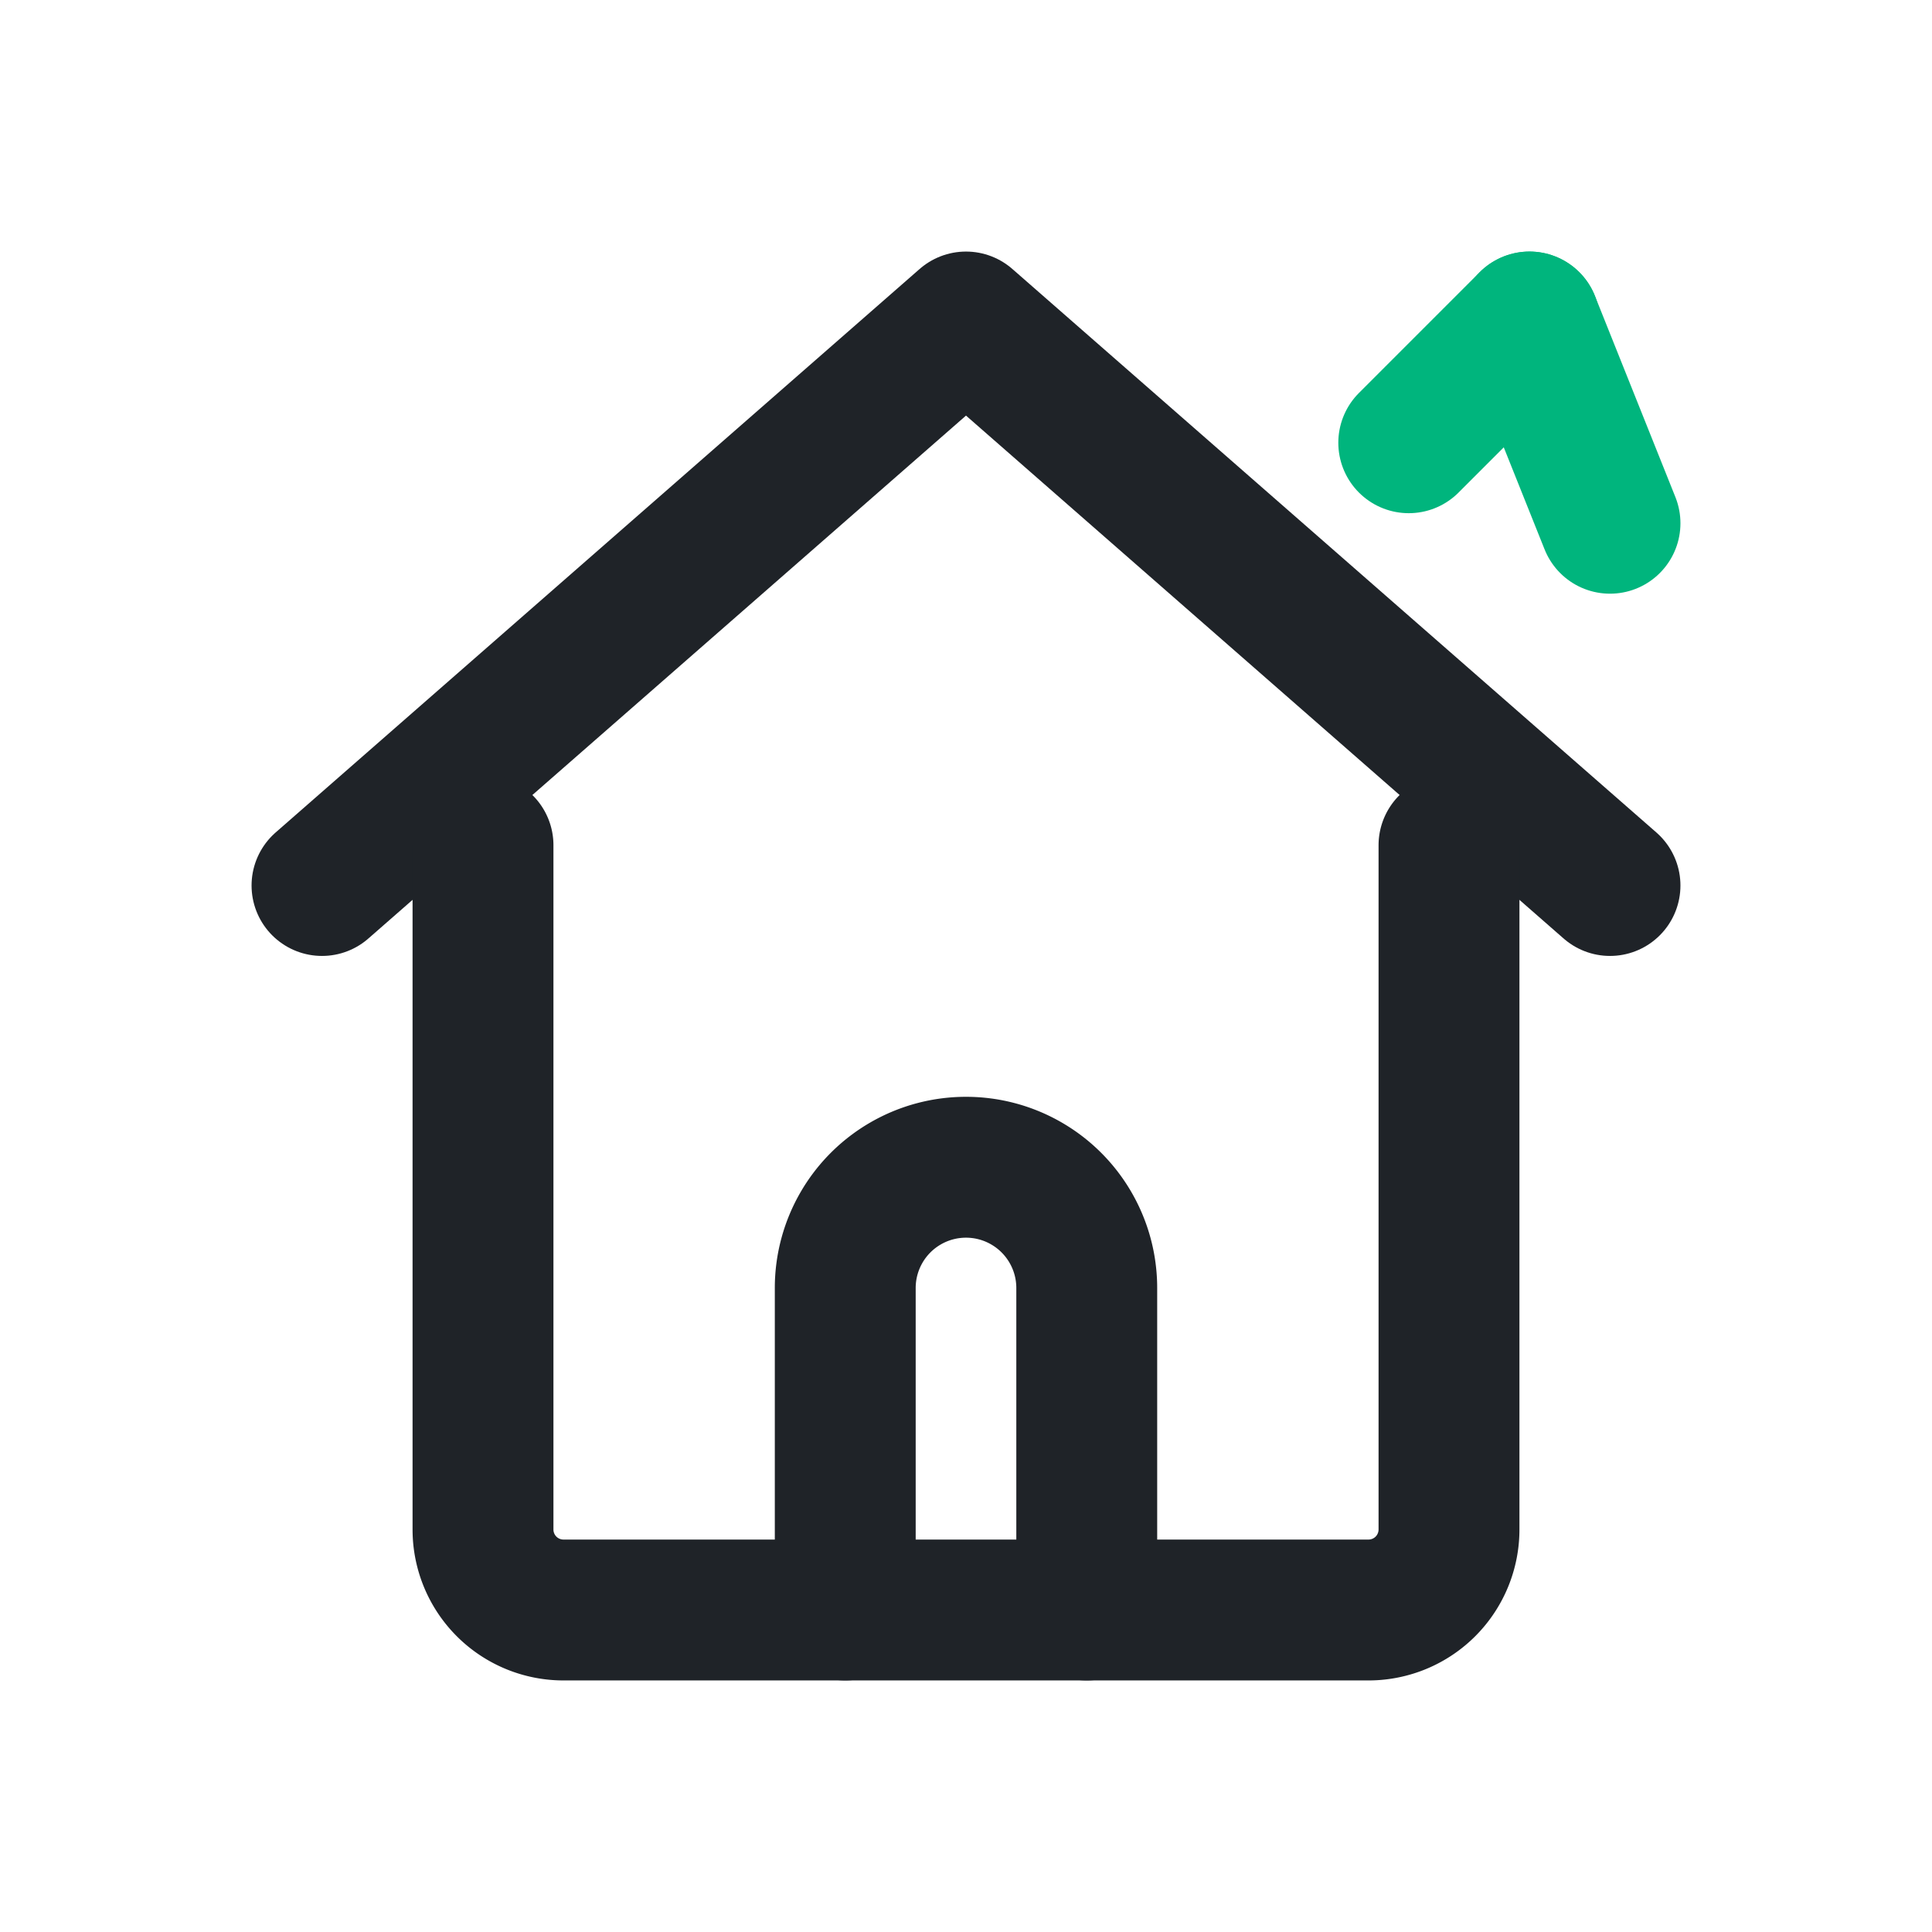
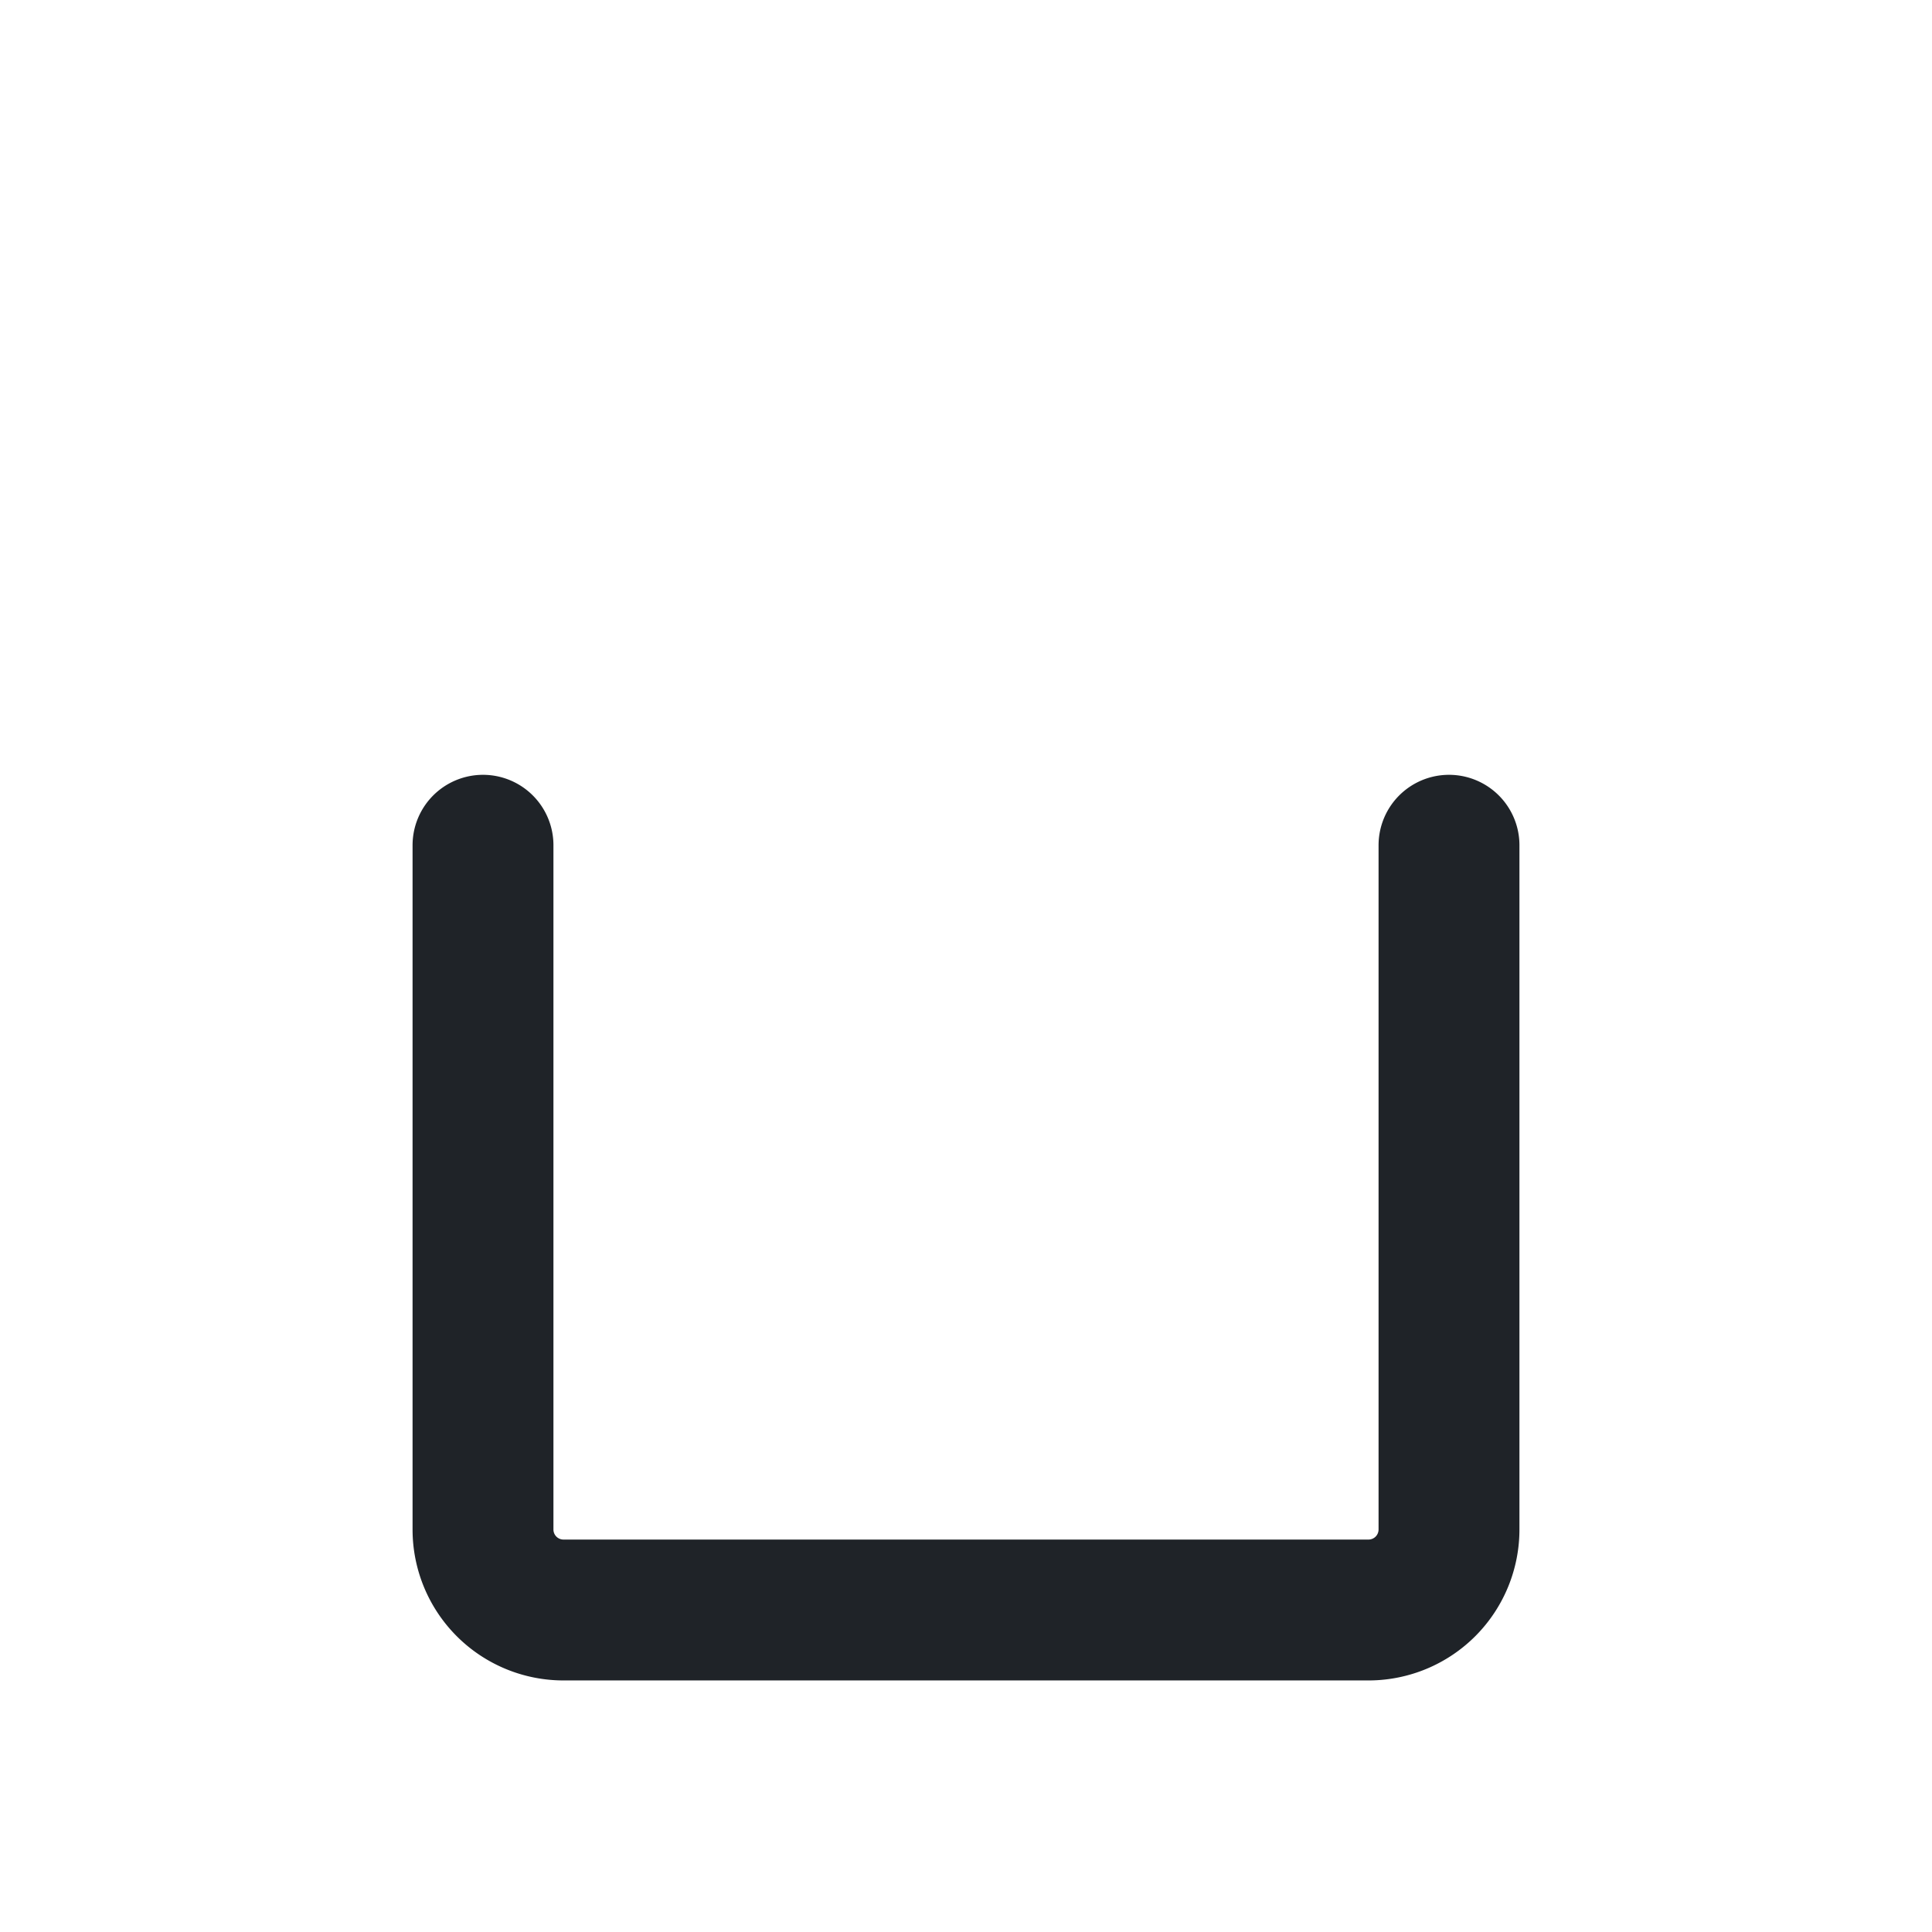
<svg xmlns="http://www.w3.org/2000/svg" width="24" height="24" viewBox="0 0 24 24" fill="none">
-   <path d="M20 11 12 4 4 11" stroke="#1F2328" stroke-width="1.75" stroke-linecap="round" stroke-linejoin="round" />
  <path d="M6 10.5V19a1 1 0 0 0 1 1h10a1 1 0 0 0 1-1v-8.5" stroke="#1F2328" stroke-width="1.75" stroke-linecap="round" stroke-linejoin="round" />
-   <path d="M10.5 20v-4a1.5 1.5 0 0 1 3 0v4" stroke="#1F2328" stroke-width="1.75" stroke-linecap="round" stroke-linejoin="round" />
-   <path d="M17.5 5.5 19 4" stroke="#00b57d" stroke-width="1.75" stroke-linecap="round" stroke-linejoin="round" />
-   <path d="M20 6.5 19 4" stroke="#00b57d" stroke-width="1.75" stroke-linecap="round" stroke-linejoin="round" />
</svg>